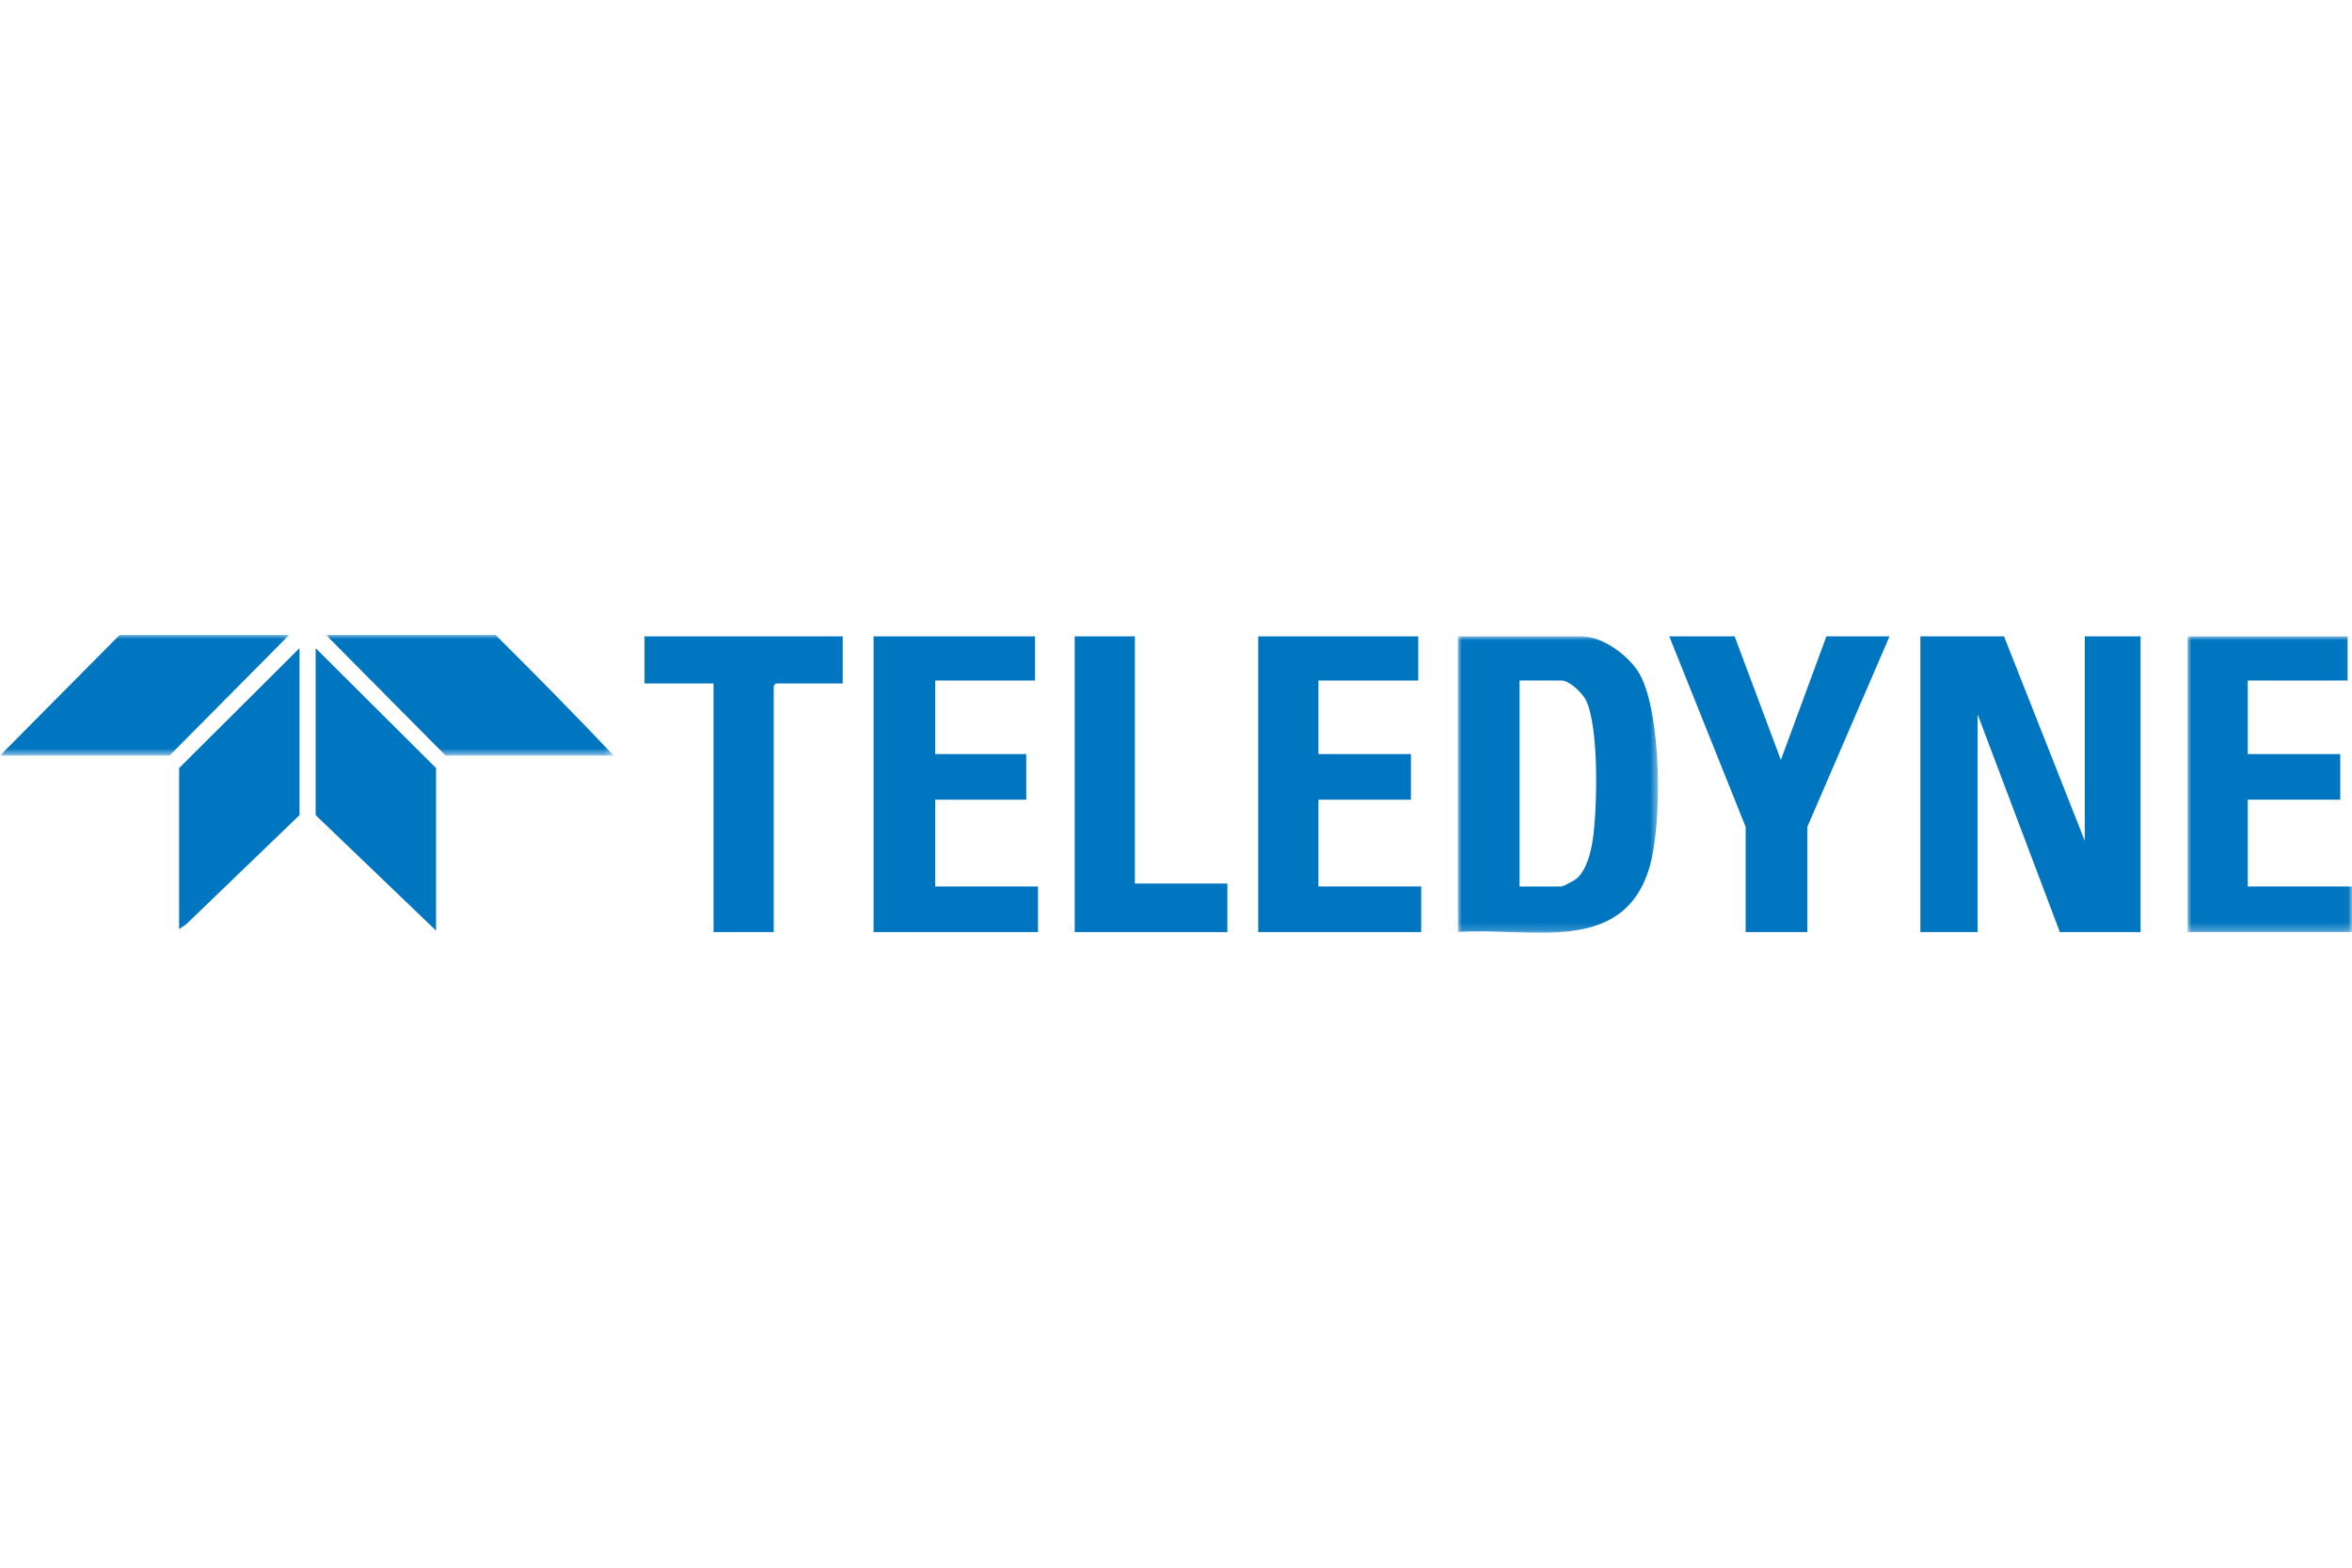
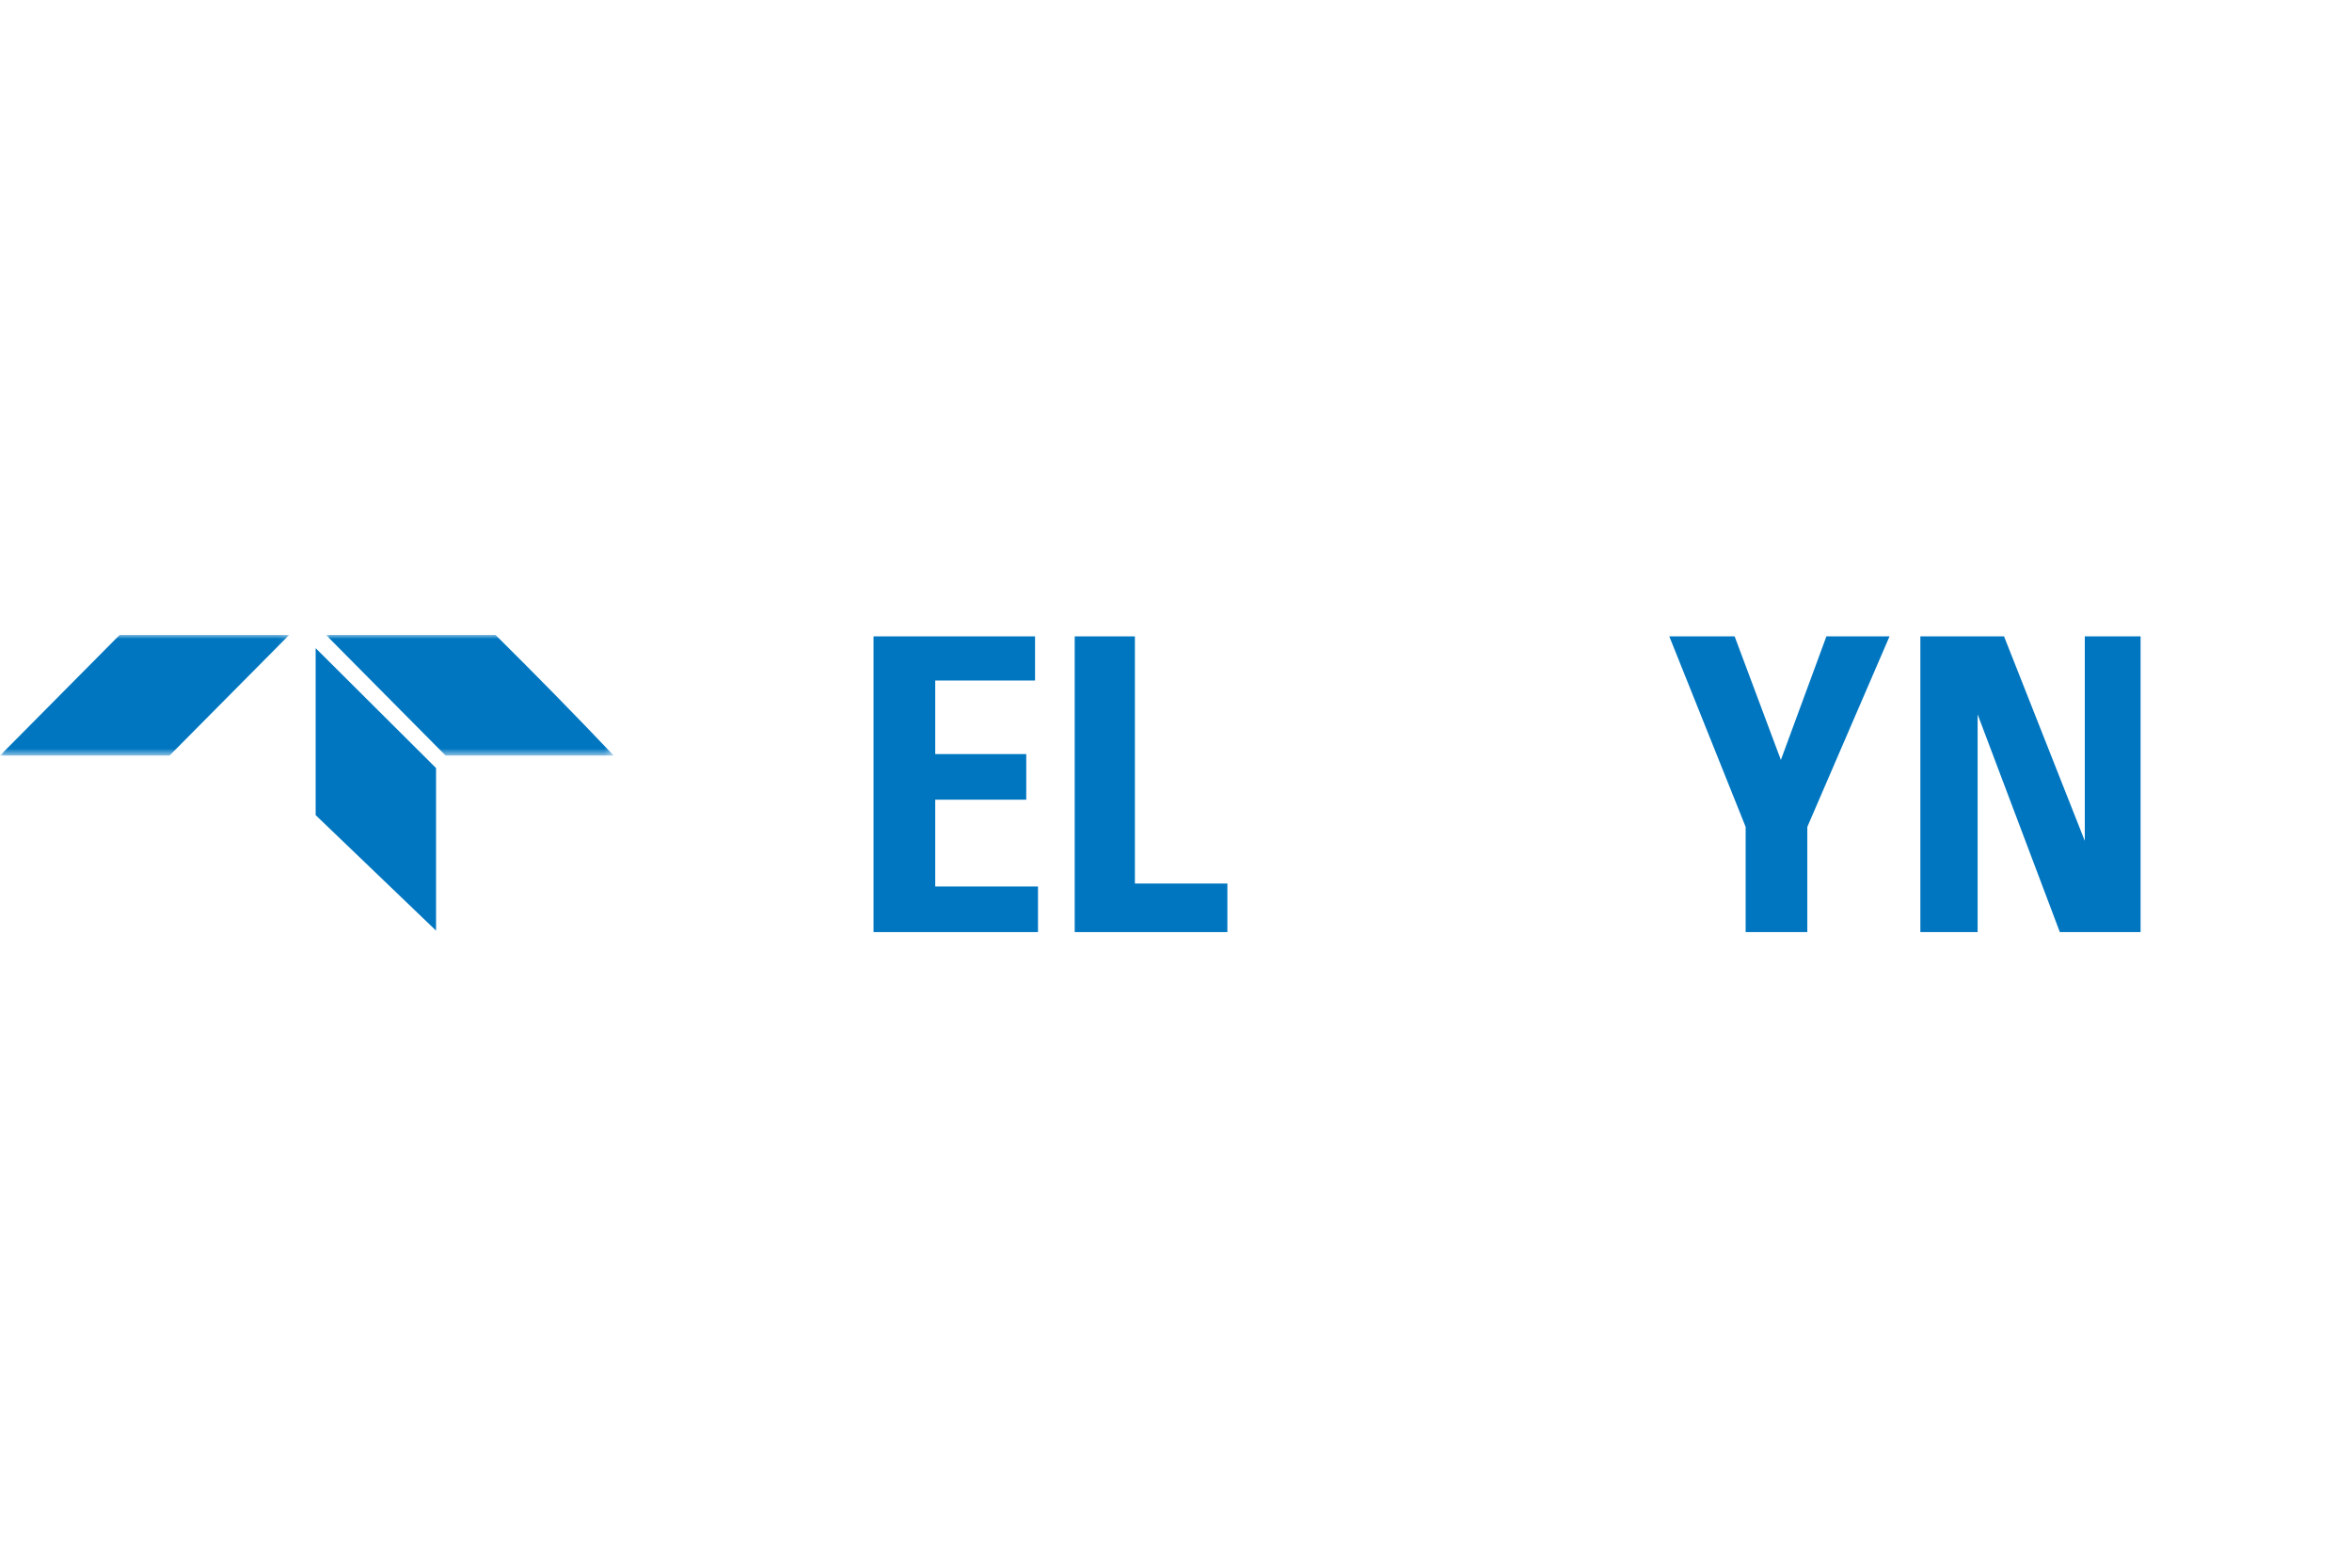
<svg xmlns="http://www.w3.org/2000/svg" xmlns:xlink="http://www.w3.org/1999/xlink" width="300px" height="200px" viewBox="0 0 300 200" version="1.1">
  <title>Teledyne</title>
  <defs>
-     <polygon id="path-1" points="0 0 25.525 0 25.525 37.813 0 37.813" />
    <polygon id="path-3" points="0 0 20.973 0 20.973 37.726 0 37.726" />
    <polygon id="path-5" points="0 0 36.891 0 36.891 15.39 0 15.39" />
    <polygon id="path-7" points="0 0 36.704 0 36.704 15.39 0 15.39" />
  </defs>
  <g id="Teledyne" stroke="none" fill="none" fill-rule="evenodd" stroke-width="1">
    <g id="Group-29" transform="translate(0, 81)">
      <polygon id="Fill-1" fill="#0076C0" points="265.918 0.187 265.918 26.276 255.618 0.187 244.944 0.187 244.944 37.913 252.248 37.913 252.248 10.135 262.734 37.913 273.033 37.913 273.033 0.187" />
      <g id="Group-28">
        <g id="Group-4" transform="translate(185.955, 0.187)">
          <mask id="mask-2" fill="white">
            <use xlink:href="#path-1" />
          </mask>
          <g id="Clip-3" />
-           <path d="M7.865,31.907 L13.202,31.907 C13.437,31.907 14.911,31.109 15.175,30.881 C16.389,29.838 16.976,27.501 17.203,25.97 C17.786,22.049 18.027,11.538 16.325,8.131 C15.868,7.214 14.238,5.631 13.202,5.631 L7.865,5.631 L7.865,31.907 Z M0,37.726 L0,0 L15.824,0 C18.526,0 22.014,2.599 23.256,4.939 C25.988,10.086 26.088,23.911 24.437,29.466 C21.057,40.848 9.023,37.037 0,37.726 L0,37.726 Z" id="Fill-2" fill="#0076C0" mask="url(#mask-2)" />
+           <path d="M7.865,31.907 L13.202,31.907 C16.389,29.838 16.976,27.501 17.203,25.97 C17.786,22.049 18.027,11.538 16.325,8.131 C15.868,7.214 14.238,5.631 13.202,5.631 L7.865,5.631 L7.865,31.907 Z M0,37.726 L0,0 L15.824,0 C18.526,0 22.014,2.599 23.256,4.939 C25.988,10.086 26.088,23.911 24.437,29.466 C21.057,40.848 9.023,37.037 0,37.726 L0,37.726 Z" id="Fill-2" fill="#0076C0" mask="url(#mask-2)" />
        </g>
        <polygon id="Fill-5" fill="#0076C0" points="132.022 0.187 132.022 5.818 119.289 5.818 119.289 15.202 130.899 15.202 130.899 21.021 119.289 21.021 119.289 32.094 132.397 32.094 132.397 37.913 111.423 37.913 111.423 0.187" />
        <g id="Group-9" transform="translate(279.026, 0.187)">
          <mask id="mask-4" fill="white">
            <use xlink:href="#path-3" />
          </mask>
          <g id="Clip-8" />
-           <polygon id="Fill-7" fill="#0076C0" mask="url(#mask-4)" points="20.412 0 20.412 5.631 7.678 5.631 7.678 15.015 19.476 15.015 19.476 20.833 7.678 20.833 7.678 31.907 20.974 31.907 20.974 37.726 0 37.726 0 0" />
        </g>
-         <polygon id="Fill-10" fill="#0076C0" points="180.899 0.187 180.899 5.818 168.165 5.818 168.165 15.202 179.963 15.202 179.963 21.021 168.165 21.021 168.165 32.094 181.274 32.094 181.274 37.913 160.487 37.913 160.487 0.187" />
        <polygon id="Fill-12" fill="#0076C0" points="221.255 0.187 227.152 15.952 232.959 0.187 241.011 0.187 230.524 24.493 230.524 37.913 222.659 37.913 222.659 24.493 212.921 0.187" />
-         <polygon id="Fill-14" fill="#0076C0" points="107.491 0.187 107.491 6.193 98.97 6.193 98.689 6.475 98.689 37.913 91.012 37.913 91.012 6.193 82.209 6.193 82.209 0.187" />
        <polygon id="Fill-16" fill="#0076C0" points="144.757 0.187 144.757 31.719 156.554 31.719 156.554 37.913 137.079 37.913 137.079 0.187" />
        <g id="Group-20" transform="translate(0, -0)">
          <mask id="mask-6" fill="white">
            <use xlink:href="#path-5" />
          </mask>
          <g id="Clip-19" />
          <polygon id="Fill-18" fill="#0076C0" mask="url(#mask-6)" points="36.891 -0 21.629 15.39 -0 15.39 15.263 -0" />
        </g>
        <g id="Group-23" transform="translate(41.573, 0)">
          <mask id="mask-8" fill="white">
            <use xlink:href="#path-7" />
          </mask>
          <g id="Clip-22" />
          <path d="M36.704,15.39 L15.262,15.39 L0,-0 L21.63,-0 C26.728,5.059 31.764,10.178 36.704,15.39" id="Fill-21" fill="#0076C0" mask="url(#mask-8)" />
        </g>
        <polygon id="Fill-24" fill="#0076C0" points="55.618 37.725 40.262 22.992 40.262 1.689 55.618 16.985" />
-         <polygon id="Fill-26" fill="#0076C0" points="22.846 37.537 22.846 16.985 38.202 1.689 38.202 22.992 23.786 36.883" />
      </g>
    </g>
  </g>
</svg>